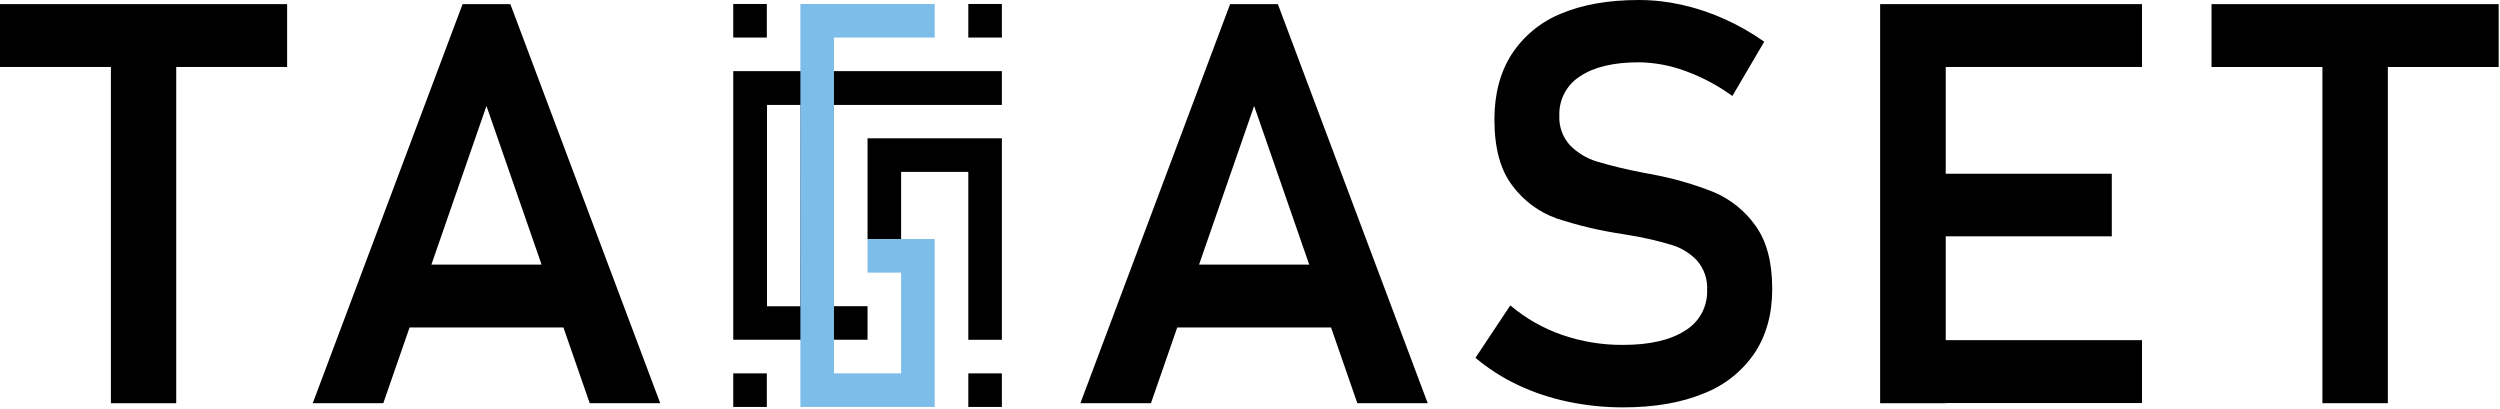
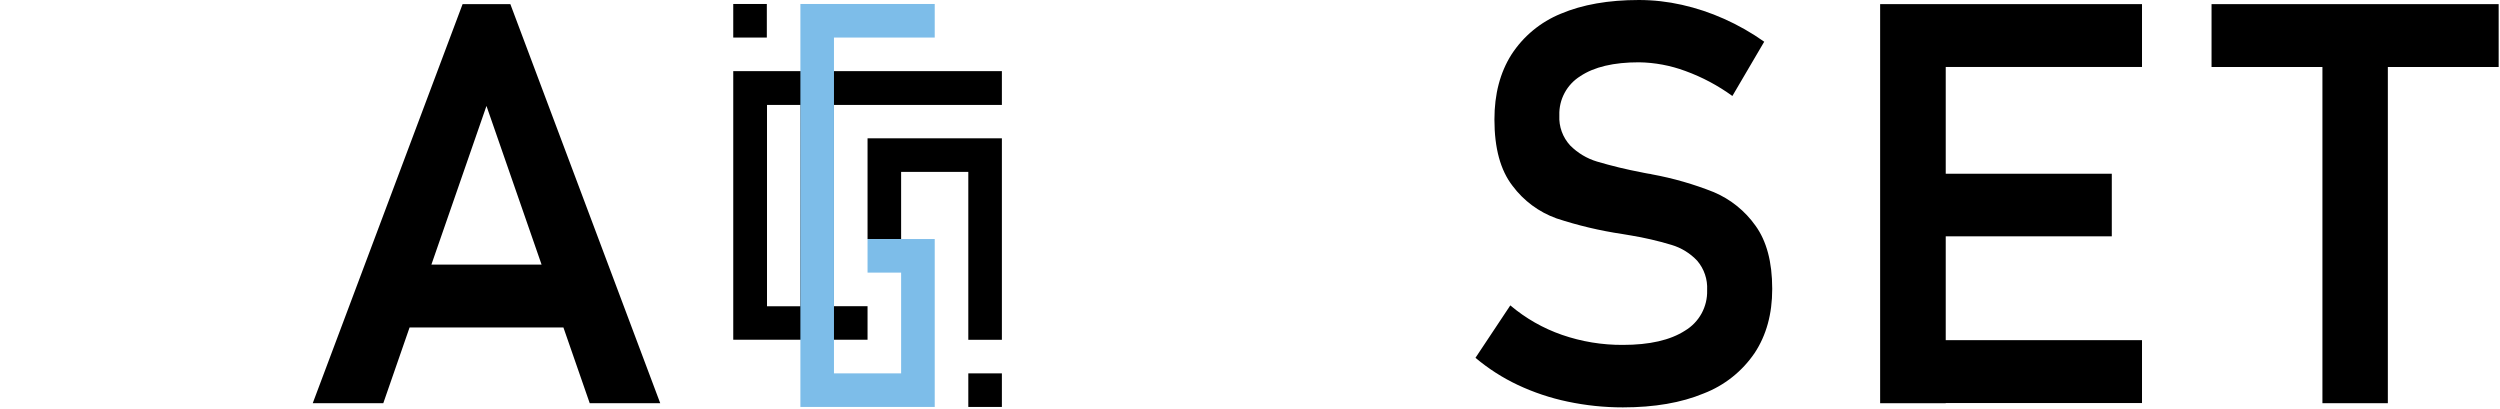
<svg xmlns="http://www.w3.org/2000/svg" width="691" height="113" viewBox="0 0 691 113" fill="none">
  <g clip-path="url(#clip0_304_62)">
    <path d="M611.27 1.14H690.63V18.51H611.27V1.14ZM641.919 10.14H660V111.45H641.919V10.14Z" fill="black" />
    <path d="M519.67 1.14H537.8V111.45H519.67V1.14ZM527.18 1.14H592.05V18.51H527.18V1.14ZM527.18 48.02H583.7V65.32H527.18V48.02ZM527.18 94.02H592.05V111.4H527.18V94.02Z" fill="black" />
    <path d="M433.27 111C428.531 110.008 423.923 108.467 419.54 106.41C415.324 104.426 411.385 101.901 407.82 98.9L417.45 84.41C421.674 87.985 426.522 90.749 431.75 92.56C437.157 94.428 442.841 95.365 448.56 95.33C455.94 95.33 461.667 94.017 465.74 91.39C467.659 90.244 469.238 88.606 470.312 86.646C471.386 84.686 471.917 82.474 471.85 80.24V80.16C472.005 77.217 471.029 74.326 469.12 72.08C467.174 70.005 464.709 68.486 461.98 67.68C458.274 66.564 454.499 65.689 450.68 65.06C450.535 65.012 450.383 64.989 450.23 64.99C450.074 64.989 449.918 64.962 449.77 64.91L448.4 64.68C442.222 63.761 436.133 62.316 430.2 60.36C425.357 58.619 421.134 55.489 418.06 51.36C414.727 47.06 413.06 40.963 413.06 33.07V33C413.06 26.02 414.627 20.05 417.76 15.09C421.048 10.013 425.817 6.068 431.42 3.79C437.387 1.263 444.58 0 453 0C456.994 0.004 460.975 0.45 464.87 1.33C468.87 2.227 472.77 3.524 476.51 5.2C480.417 6.938 484.141 9.058 487.63 11.53L478.83 26.53C474.84 23.632 470.465 21.306 465.83 19.62C461.722 18.095 457.382 17.284 453 17.22C446.02 17.22 440.62 18.497 436.8 21.05C434.971 22.185 433.472 23.782 432.454 25.679C431.436 27.576 430.934 29.708 431 31.86V31.94C430.925 33.449 431.151 34.957 431.666 36.377C432.182 37.798 432.975 39.1 434 40.21C436.059 42.283 438.603 43.809 441.4 44.65C445.48 45.86 449.619 46.861 453.8 47.65C453.987 47.702 454.178 47.742 454.37 47.77C454.563 47.794 454.753 47.831 454.94 47.88L455.77 48.03C456.08 48.03 456.35 48.13 456.61 48.19C462.463 49.263 468.194 50.914 473.72 53.12C478.335 55.077 482.313 58.28 485.21 62.37C488.29 66.623 489.834 72.417 489.84 79.75V79.9C489.84 86.78 488.22 92.67 484.98 97.57C481.531 102.654 476.607 106.56 470.87 108.76C464.704 111.32 457.27 112.6 448.57 112.6C443.428 112.605 438.3 112.069 433.27 111Z" fill="black" />
-     <path d="M340 1.14H353.2L394.62 111.45H375.17L346.64 29.28L318.12 111.45H298.62L340 1.14ZM318.08 73.14H376.08V90.51H318.08V73.14Z" fill="black" />
    <path d="M211.95 1.1H202.67V10.38H211.95V1.1Z" fill="black" />
-     <path d="M276.92 1.1H267.64V10.38H276.92V1.1Z" fill="black" />
-     <path d="M211.95 103.2H202.67V112.48H211.95V103.2Z" fill="black" />
    <path d="M276.92 103.2H267.64V112.48H276.92V103.2Z" fill="black" />
    <path d="M239.79 38.23V47.51V66.07H249.07V47.51H267.64V93.92H276.92V47.51V38.23H267.64H239.79Z" fill="black" />
    <path d="M221.23 19.66H202.67V93.91H239.79V84.63H230.51V29H276.92V19.66H221.23ZM221.23 84.66H212V29H221.28L221.23 84.66Z" fill="black" />
    <path d="M127.86 1.14H141.06L182.49 111.45H163L134.46 29.28L105.94 111.45H86.44L127.86 1.14ZM105.94 73.14H163.94V90.51H105.94V73.14Z" fill="black" />
-     <path d="M0 1.14H79.36V18.51H0V1.14ZM30.65 10.14H48.71V111.45H30.65V10.14Z" fill="black" />
    <path d="M258.36 10.38V1.1H230.51H221.23V112.48H230.51H258.36V103.2V66.07H249.07H239.79V75.35H249.07V103.2H230.51V10.38H258.36Z" fill="#7DBDE9" />
  </g>
  <defs>
    <clipPath id="clip0_304_62">
      <rect width="690.63" height="112.59" fill="white" />
    </clipPath>
  </defs>
</svg>